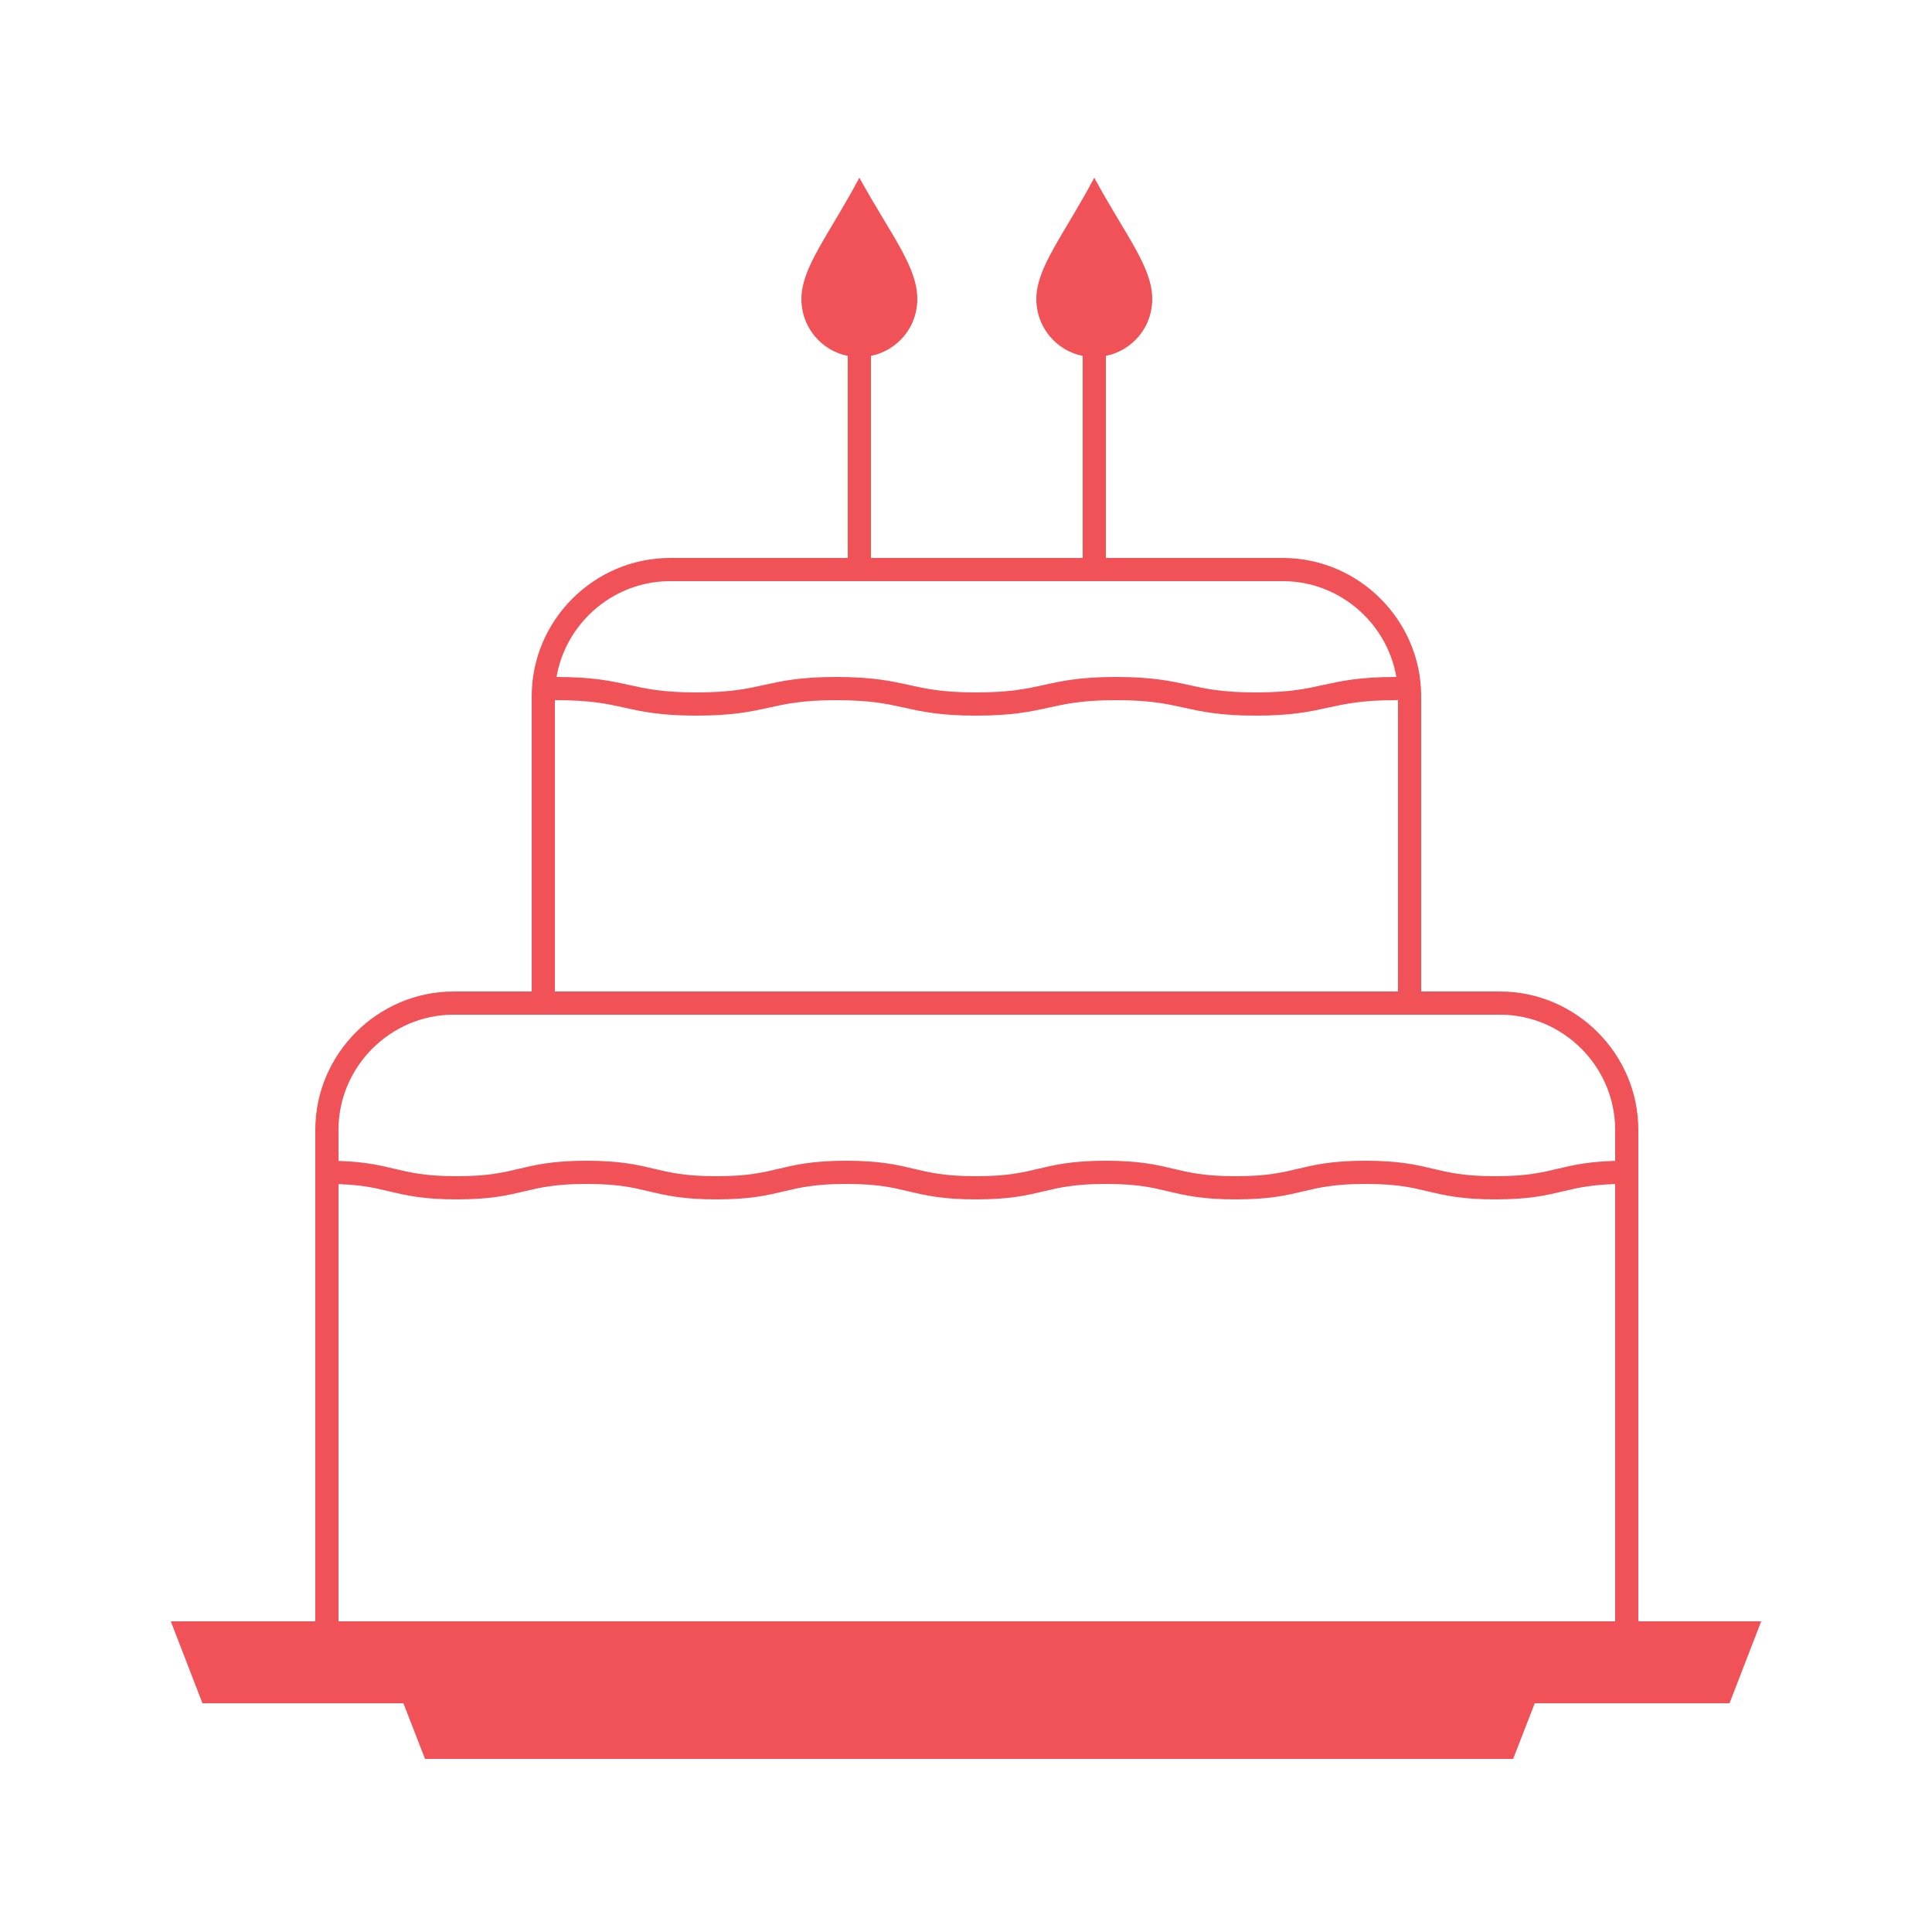
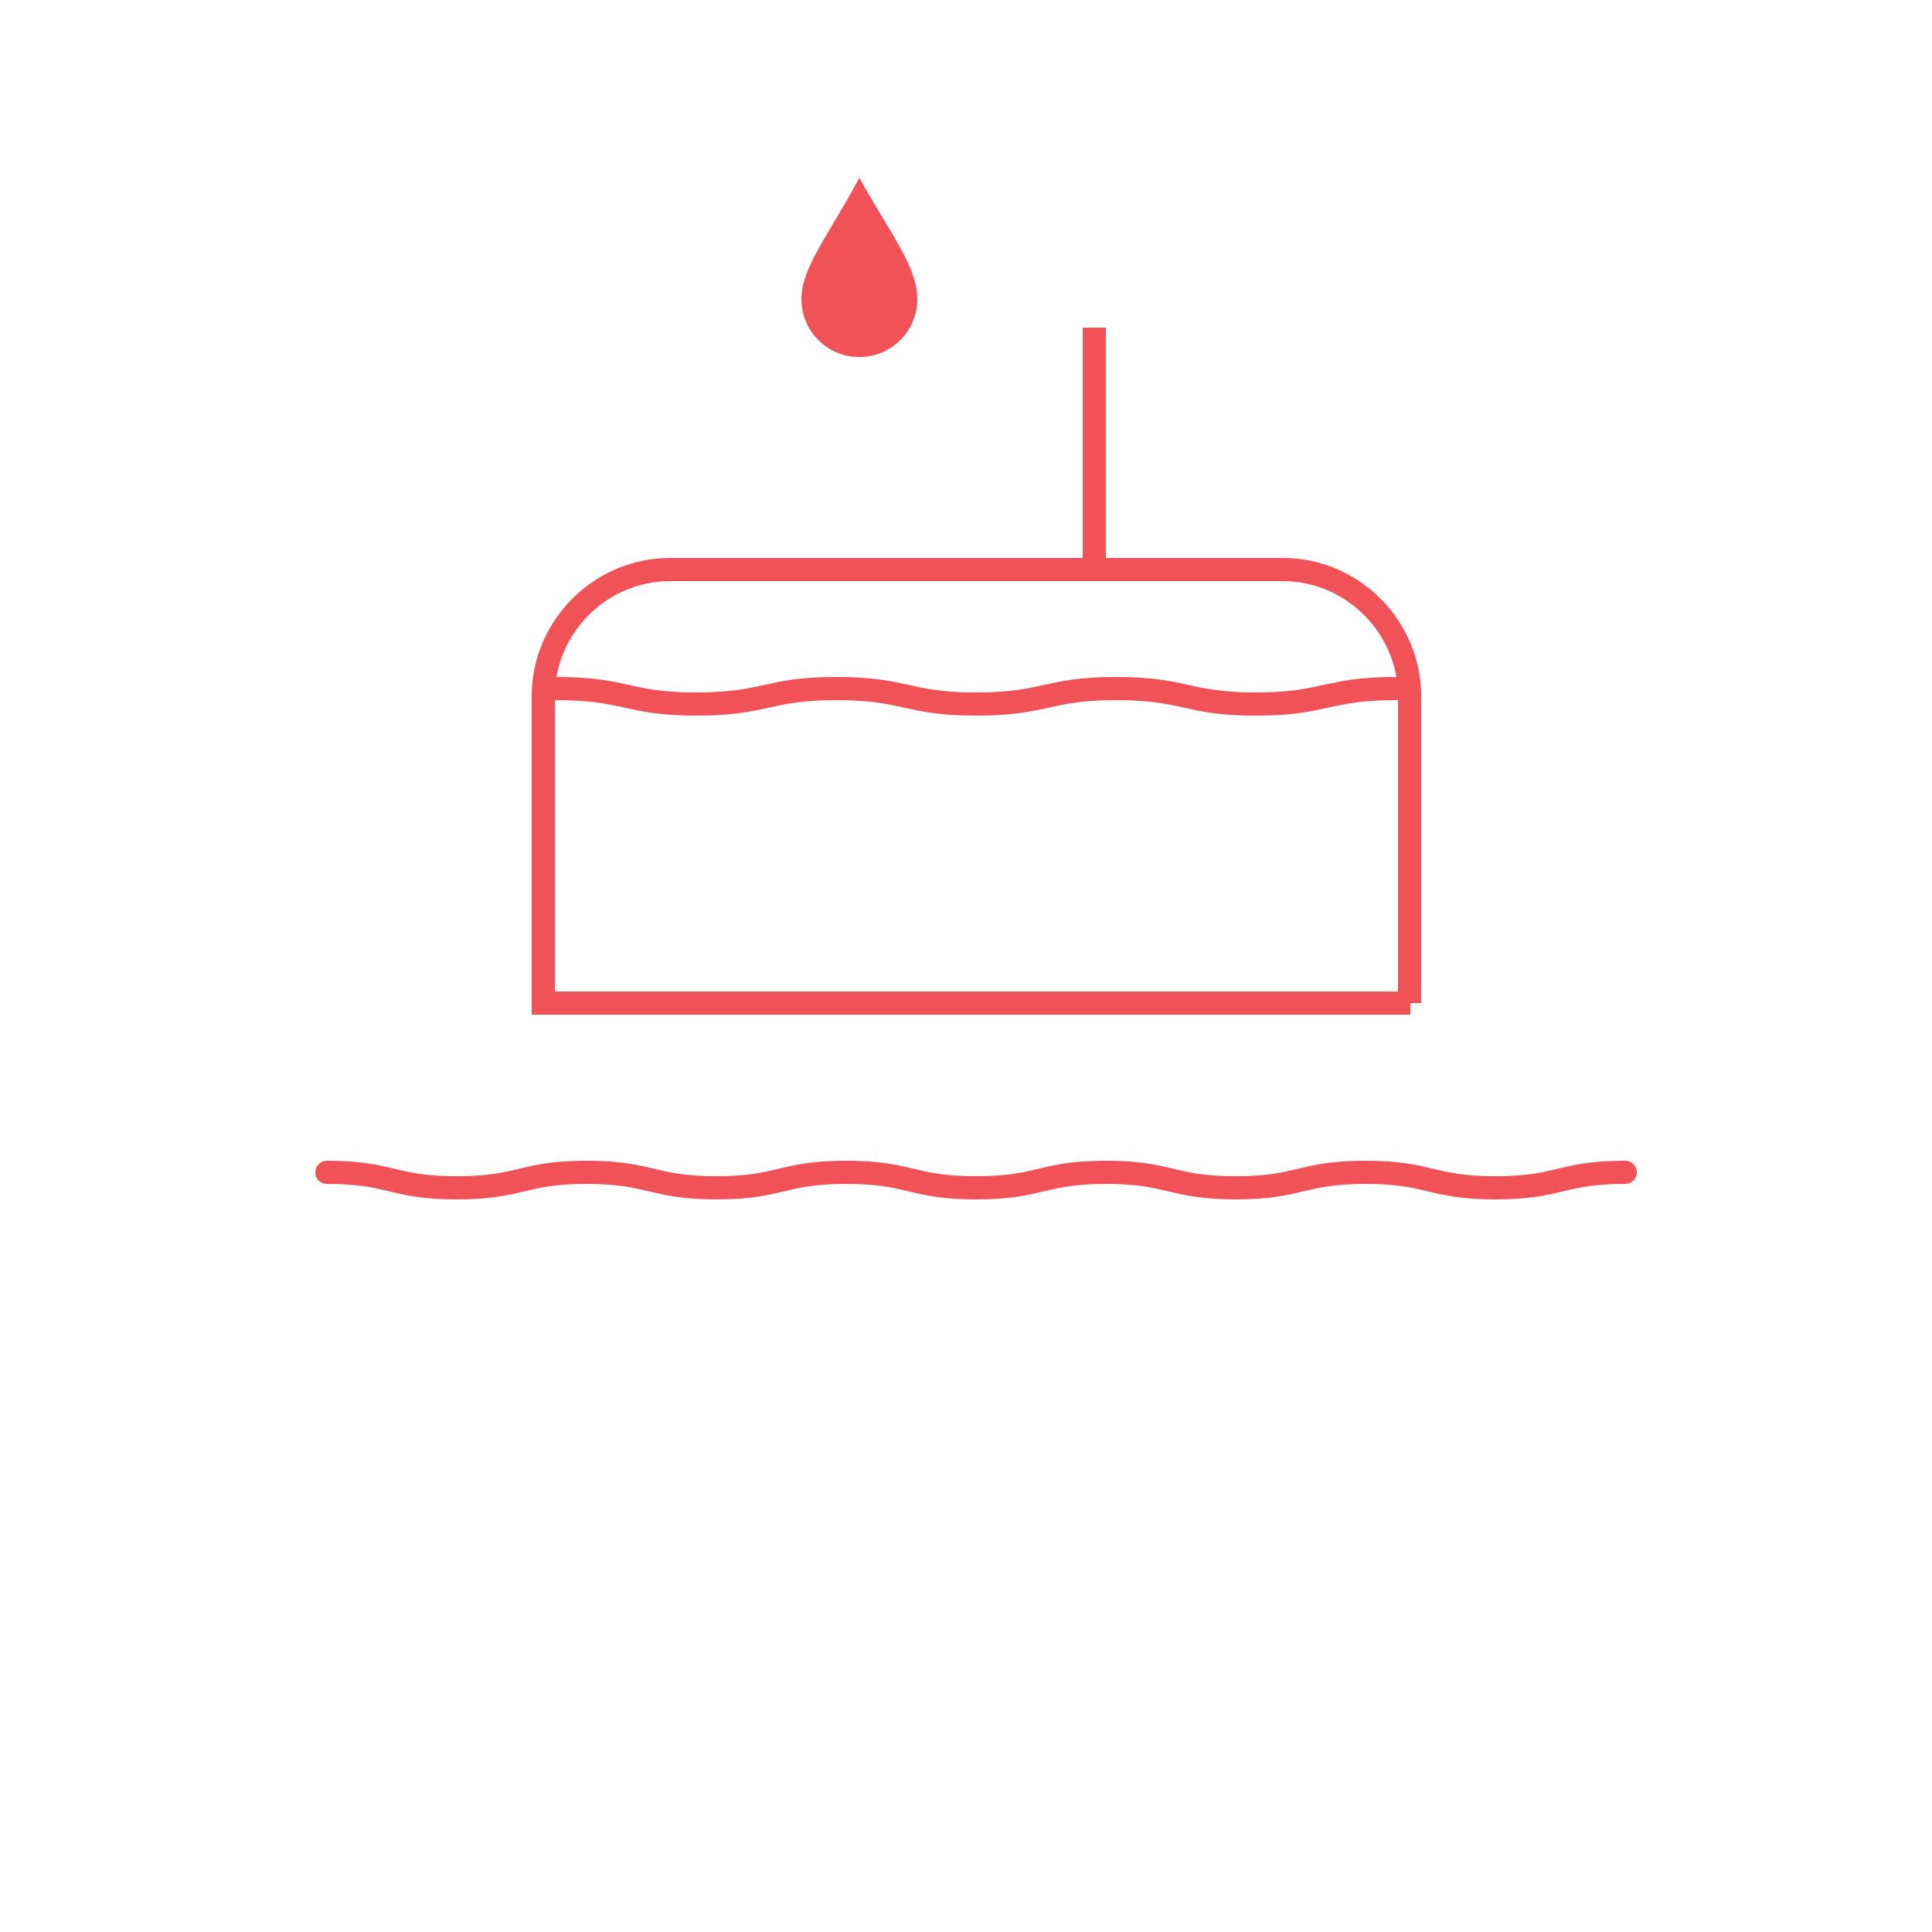
<svg xmlns="http://www.w3.org/2000/svg" version="1.1" id="Layer_1" x="0px" y="0px" viewBox="0 0 250 250" style="enable-background:new 0 0 250 250;" xml:space="preserve">
  <style type="text/css">
	.st0{fill:none;stroke:#F05257;stroke-width:3;stroke-linecap:round;stroke-miterlimit:10;}
	.st1{fill:#F05257;}
	.st2{fill:none;stroke:#F05257;stroke-width:3;stroke-miterlimit:10;}
</style>
-   <path id="XMLID_23_" class="st0" d="M210.5,213.9h-16.4H58.7H42.3v-67.7c0-9,7.4-16.4,16.4-16.4h135.4c9,0,16.4,7.4,16.4,16.4  L210.5,213.9L210.5,213.9z" />
  <path id="XMLID_22_" class="st0" d="M182.5,129.8H166H86.7H70.3V90.1c0-9,7.4-16.4,16.4-16.4H166c9,0,16.4,7.4,16.4,16.4v39.7H182.5  z" />
  <g id="XMLID_19_">
    <path id="XMLID_24_" class="st0" d="M72,89.1c9.1,0,9.1,2,18.1,2c9.1,0,9.1-2,18.1-2c9.1,0,9.1,2,18.1,2c9.1,0,9.1-2,18.1-2   c9.1,0,9.1,2,18.1,2s9.1-2,18.1-2" />
  </g>
  <g id="XMLID_16_">
    <path id="XMLID_20_" class="st0" d="M42.3,151.7c8.4,0,8.4,2,16.8,2s8.4-2,16.8-2s8.4,2,16.8,2s8.4-2,16.8-2s8.4,2,16.8,2   s8.4-2,16.8-2c8.4,0,8.4,2,16.8,2c8.4,0,8.4-2,16.8-2c8.4,0,8.4,2,16.8,2s8.4-2,16.8-2" />
  </g>
-   <polygon id="XMLID_15_" class="st1" points="227.9,209.8 22.1,209.8 26.2,220.4 52.2,220.4 55,227.6 195.8,227.6 198.6,220.4   223.8,220.4 " />
  <g id="XMLID_12_">
-     <line id="XMLID_14_" class="st2" x1="111.2" y1="73.7" x2="111.2" y2="42.4" />
    <path id="XMLID_13_" class="st1" d="M118.7,38.7c0,4.2-3.4,7.5-7.5,7.5c-4.2,0-7.5-3.4-7.5-7.5s3.5-8.2,7.5-15.7   C115.3,30.4,118.7,34.5,118.7,38.7z" />
  </g>
  <g id="XMLID_9_">
    <line id="XMLID_11_" class="st2" x1="141.6" y1="73.7" x2="141.6" y2="42.4" />
-     <path id="XMLID_10_" class="st1" d="M149.1,38.7c0,4.2-3.4,7.5-7.5,7.5c-4.2,0-7.5-3.4-7.5-7.5s3.5-8.2,7.5-15.7   C145.6,30.4,149.1,34.5,149.1,38.7z" />
  </g>
</svg>